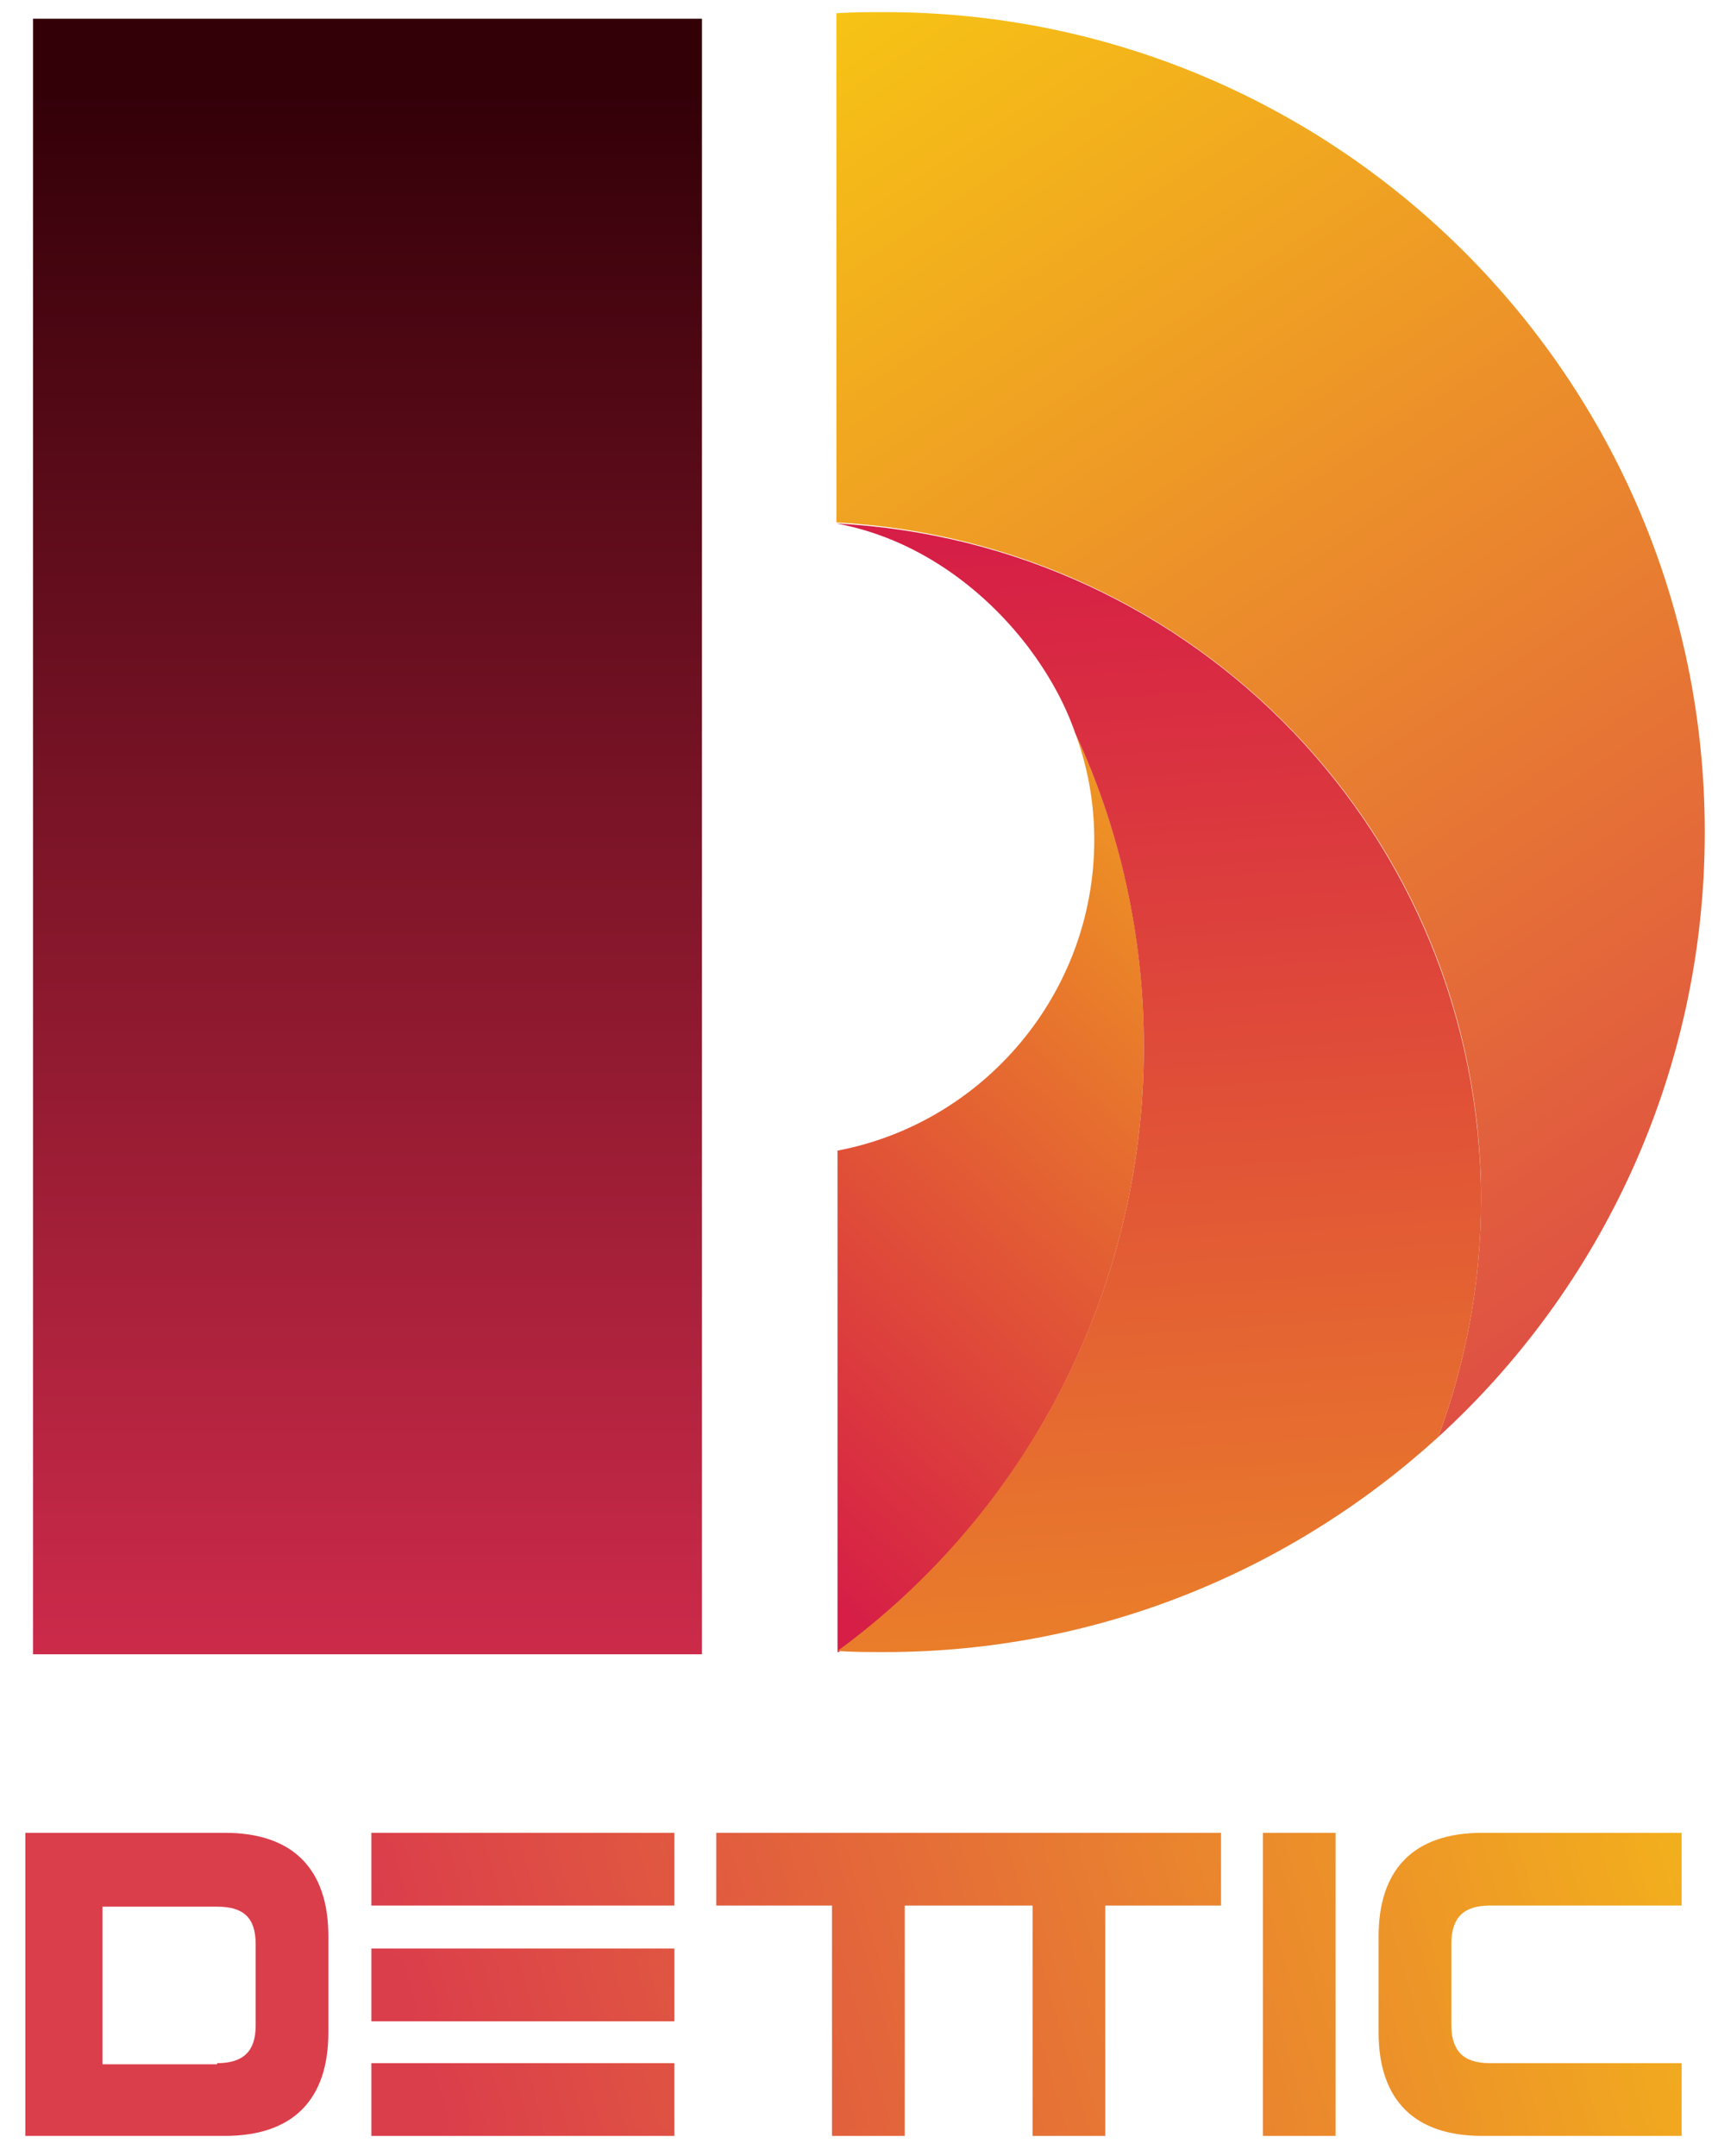
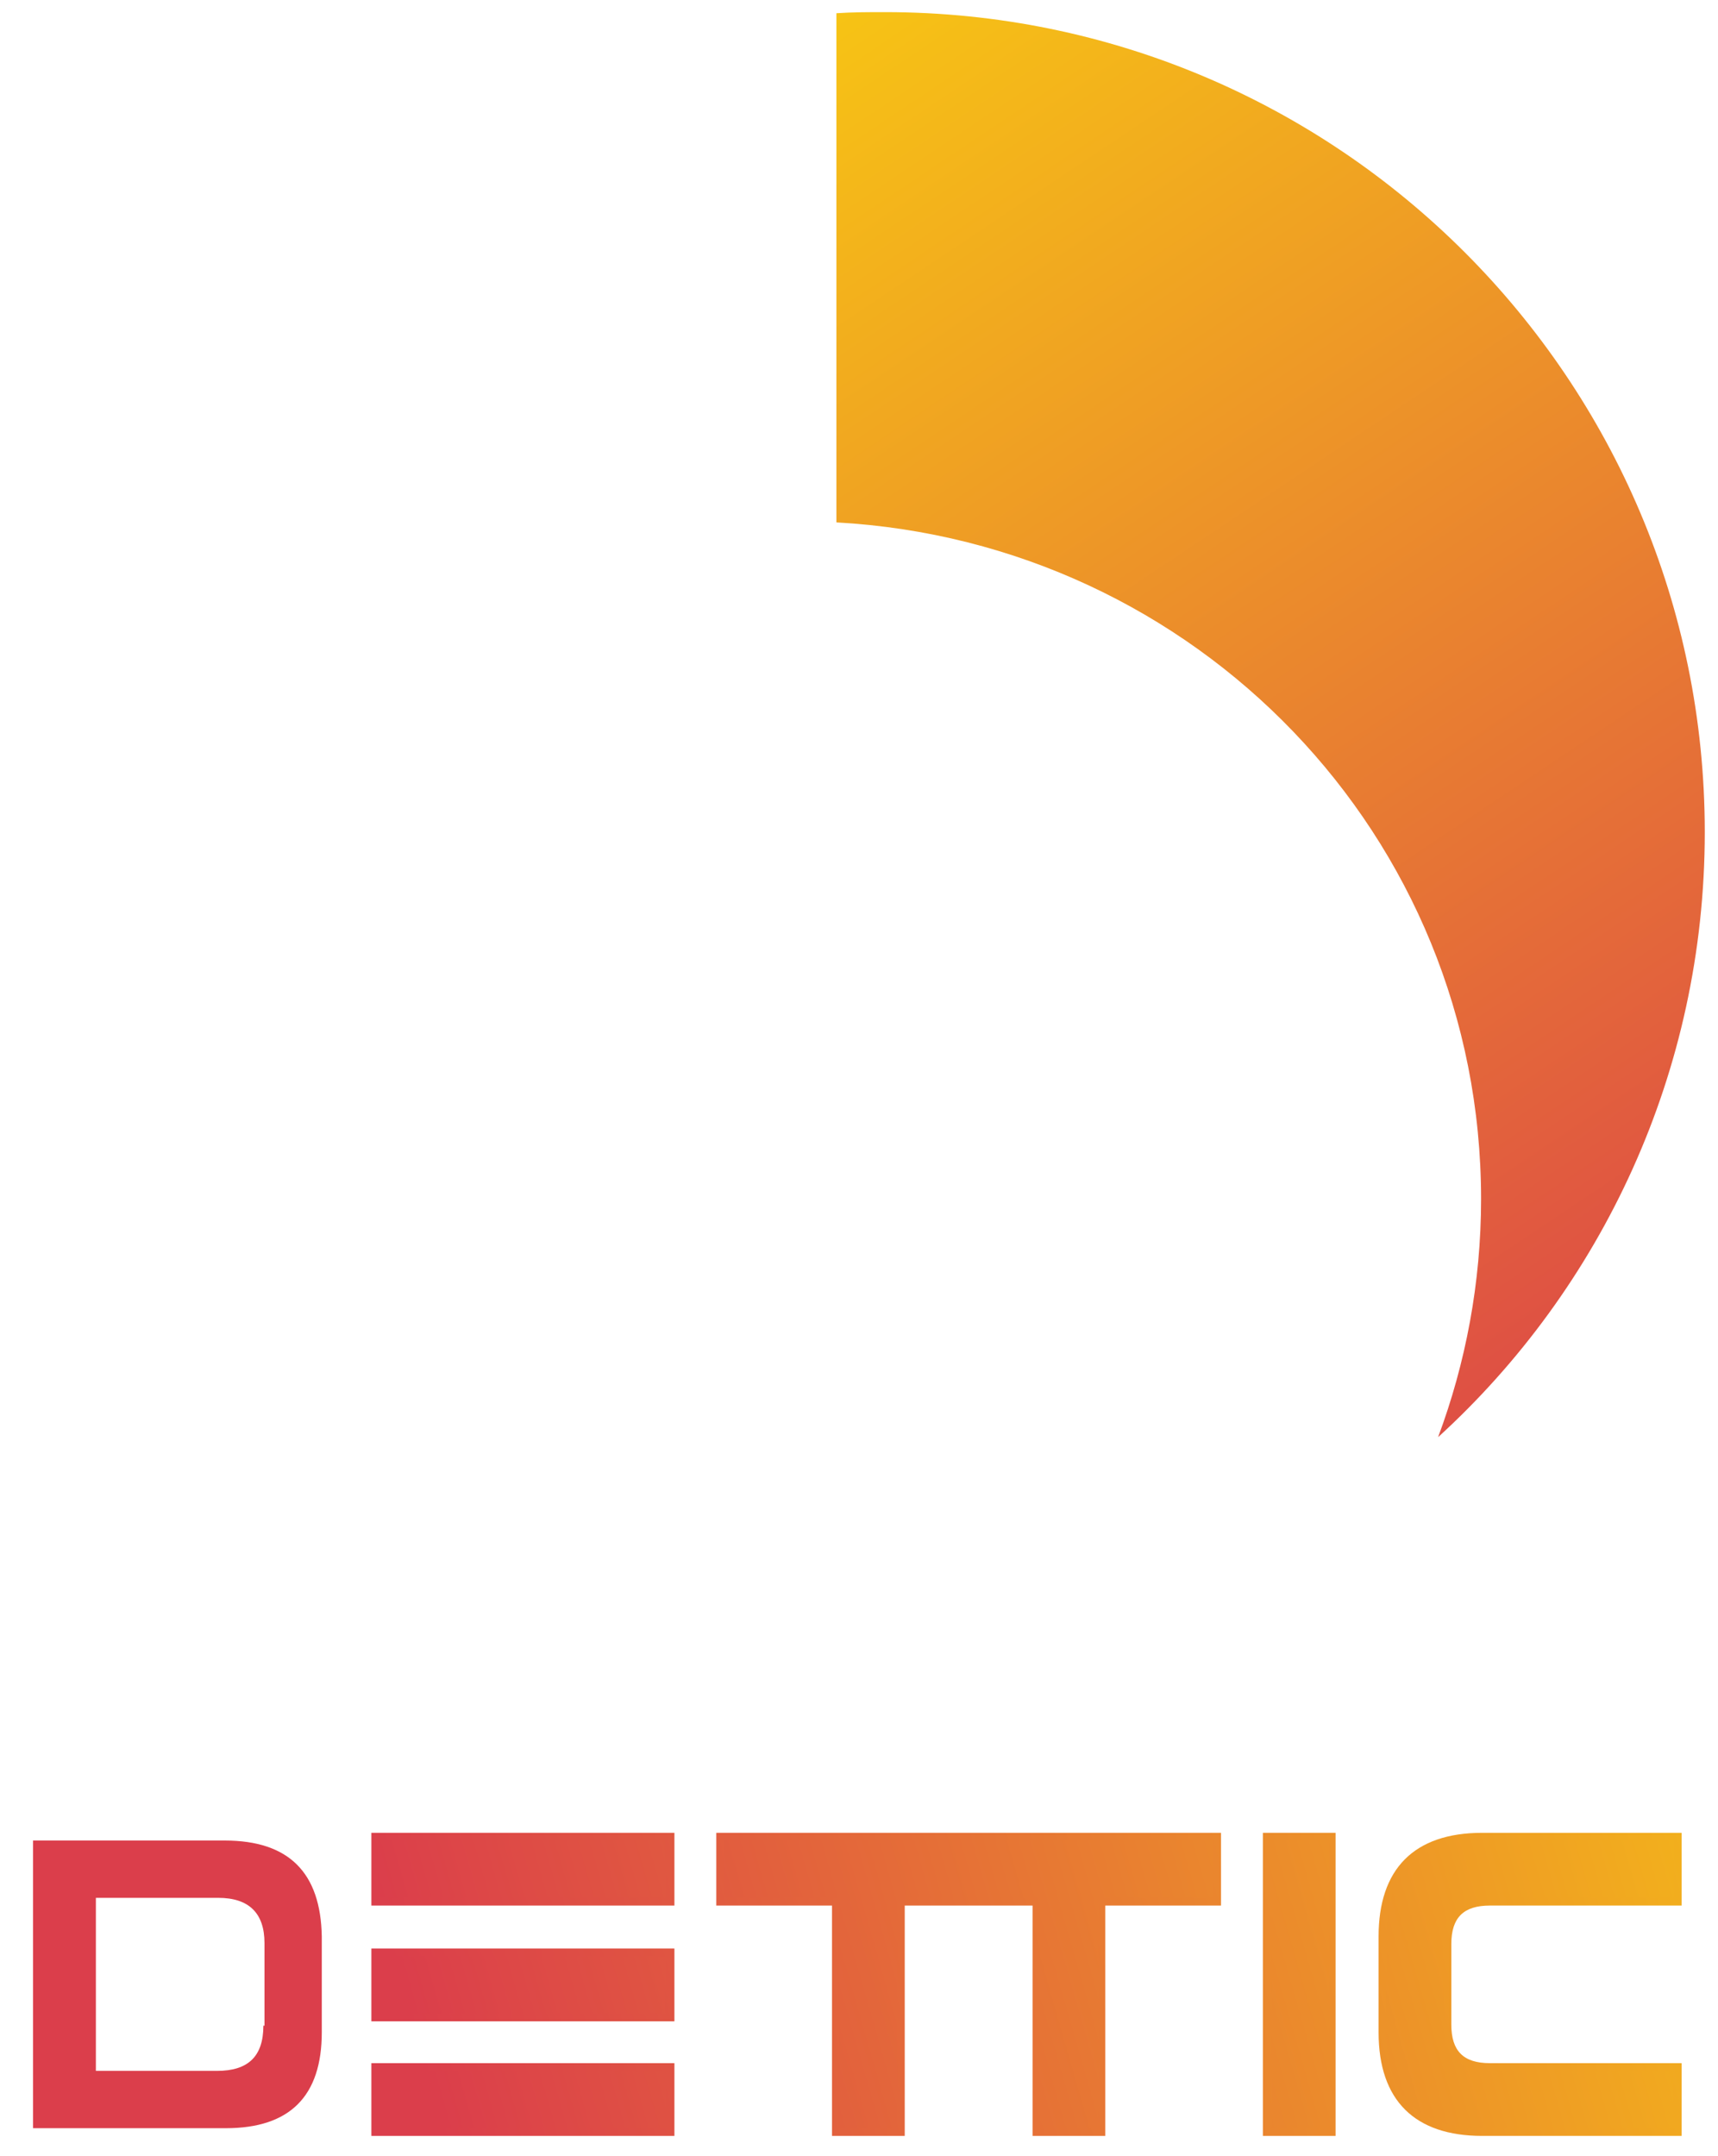
<svg xmlns="http://www.w3.org/2000/svg" version="1.1" id="Layer_1" x="0px" y="0px" viewBox="0 0 155.9 195.6" enable-background="new 0 0 155.9 195.6" xml:space="preserve">
  <g>
    <g>
      <linearGradient id="SVGID_1_" gradientUnits="userSpaceOnUse" x1="178.783" y1="132.413" x2="35.784" y2="173.363">
        <stop offset="0" style="stop-color:#F8CA12" />
        <stop offset="1" style="stop-color:#DB3E4B" />
      </linearGradient>
-       <path fill="url(#SVGID_1_)" d="M2.3,193.8v-27.5h18.1c6.1,0,9.4,3.2,9.4,9.4v8.7c0,6.1-3.2,9.4-9.4,9.4H2.3z M19.7,187.2    c2.4,0,3.5-1.1,3.5-3.4v-7.4c0-2.4-1.1-3.4-3.5-3.4H9.3v14.3H19.7z" />
      <linearGradient id="SVGID_2_" gradientUnits="userSpaceOnUse" x1="171.063" y1="134.714" x2="34.889" y2="173.709">
        <stop offset="0" style="stop-color:#F8CA12" />
        <stop offset="1" style="stop-color:#DB3E4B" />
      </linearGradient>
      <path fill="url(#SVGID_2_)" d="M20.4,167H8.6H3v5.2v15.7v5.2h5.7h11.8c5.8,0,8.7-2.9,8.7-8.7v-8.7C29.1,169.9,26.2,167,20.4,167z     M23.9,183.8c0,2.8-1.4,4.1-4.2,4.1h-11v-15.7h11.1c2.8,0,4.2,1.4,4.2,4.1V183.8z" />
      <linearGradient id="SVGID_3_" gradientUnits="userSpaceOnUse" x1="180.334" y1="142.006" x2="37.002" y2="183.051">
        <stop offset="0" style="stop-color:#F8CA12" />
        <stop offset="1" style="stop-color:#DB3E4B" />
      </linearGradient>
      <path fill="url(#SVGID_3_)" d="M33.7,193.8v-6.6h27.5v6.6H33.7z M33.7,183.4v-6.6h27.5v6.6H33.7z M33.7,172.9v-6.6h27.5v6.6H33.7z    " />
      <linearGradient id="SVGID_4_" gradientUnits="userSpaceOnUse" x1="173.696" y1="143.907" x2="37.522" y2="182.903">
        <stop offset="0" style="stop-color:#F8CA12" />
        <stop offset="1" style="stop-color:#DB3E4B" />
      </linearGradient>
      <path fill="url(#SVGID_4_)" d="M34.3,167h26.1v5.2H34.3V167z M34.3,177.5h26.1v5.2H34.3V177.5z M34.3,193.1v-5.2h26.1v5.2H34.3z" />
      <linearGradient id="SVGID_5_" gradientUnits="userSpaceOnUse" x1="179.678" y1="152.294" x2="38.272" y2="192.787">
        <stop offset="0" style="stop-color:#F8CA12" />
        <stop offset="1" style="stop-color:#DB3E4B" />
      </linearGradient>
      <polygon fill="url(#SVGID_5_)" points="93.7,193.8 93.7,172.9 82.1,172.9 82.1,193.8 75.5,193.8 75.5,172.9 65,172.9 65,166.3     110.8,166.3 110.8,172.9 100.3,172.9 100.3,193.8   " />
      <linearGradient id="SVGID_6_" gradientUnits="userSpaceOnUse" x1="176.369" y1="153.242" x2="40.195" y2="192.237">
        <stop offset="0" style="stop-color:#F8CA12" />
        <stop offset="1" style="stop-color:#DB3E4B" />
      </linearGradient>
      <polygon fill="url(#SVGID_6_)" points="65.7,167 65.7,172.2 76.1,172.2 76.1,193.1 81.4,193.1 81.4,172.2 94.4,172.2 94.4,193.1     99.7,193.1 99.7,172.2 110.1,172.2 110.1,167   " />
      <linearGradient id="SVGID_7_" gradientUnits="userSpaceOnUse" x1="187.539" y1="160.143" x2="32.427" y2="204.561">
        <stop offset="0" style="stop-color:#F8CA12" />
        <stop offset="1" style="stop-color:#DB3E4B" />
      </linearGradient>
      <rect x="114.6" y="166.3" fill="url(#SVGID_7_)" width="6.6" height="27.5" />
      <linearGradient id="SVGID_8_" gradientUnits="userSpaceOnUse" x1="179.042" y1="162.576" x2="42.868" y2="201.571">
        <stop offset="0" style="stop-color:#F8CA12" />
        <stop offset="1" style="stop-color:#DB3E4B" />
      </linearGradient>
      <path fill="url(#SVGID_8_)" d="M120.6,193.1h-5.2V167h5.2V193.1z" />
      <linearGradient id="SVGID_9_" gradientUnits="userSpaceOnUse" x1="183.039" y1="168.476" x2="40.038" y2="209.426">
        <stop offset="0" style="stop-color:#F8CA12" />
        <stop offset="1" style="stop-color:#DB3E4B" />
      </linearGradient>
      <path fill="url(#SVGID_9_)" d="M134.5,193.8c-6.1,0-9.4-3.2-9.4-9.4v-8.7c0-6.1,3.2-9.4,9.4-9.4h18.1v6.6h-17.4    c-2.4,0-3.5,1.1-3.5,3.5v7.3c0,2.4,1.1,3.5,3.5,3.5h17.4v6.6H134.5z" />
      <linearGradient id="SVGID_10_" gradientUnits="userSpaceOnUse" x1="180.882" y1="169.004" x2="44.708" y2="207.999">
        <stop offset="0" style="stop-color:#F8CA12" />
        <stop offset="1" style="stop-color:#DB3E4B" />
      </linearGradient>
      <path fill="url(#SVGID_10_)" d="M151.9,187.9v5.2h-17.4c-5.8,0-8.7-2.9-8.7-8.7v-8.7c0-5.8,2.9-8.7,8.7-8.7h17.4v5.2h-16.7    c-2.8,0-4.2,1.4-4.2,4.2v7.3c0,2.8,1.4,4.2,4.2,4.2H151.9z" />
    </g>
    <g>
      <linearGradient id="SVGID_11_" gradientUnits="userSpaceOnUse" x1="33.373" y1="7.899" x2="33.373" y2="161.841">
        <stop offset="0" style="stop-color:#330008" />
        <stop offset="1" style="stop-color:#D92E4F" />
      </linearGradient>
-       <rect x="3" y="1.7" fill="url(#SVGID_11_)" width="60.7" height="148.4" />
      <path fill="none" d="M75.9,47.5l0-46.4L75.9,47.5z" />
      <path fill="none" d="M93.3,58.7c1.6,2.5,3,5.2,4.3,7.9C96.5,63.7,95.1,61,93.3,58.7z" />
      <linearGradient id="SVGID_12_" gradientUnits="userSpaceOnUse" x1="120.204" y1="73.065" x2="63.541" y2="134.117">
        <stop offset="0" style="stop-color:#F2A81E" />
        <stop offset="1" style="stop-color:#D61E46" />
      </linearGradient>
-       <path fill="url(#SVGID_12_)" d="M103.8,95c0-10.2-2.2-19.8-6.2-28.4c1.1,3,1.7,6.2,1.7,9.6c0,14-10.1,25.7-23.3,28.2v45.5    c0,0,0.1,0,0.1,0C92.8,137.5,103.8,117.5,103.8,95z" />
      <linearGradient id="SVGID_13_" gradientUnits="userSpaceOnUse" x1="75.748" y1="-8.208" x2="168.323" y2="130.256">
        <stop offset="0" style="stop-color:#F8CA12" />
        <stop offset="1" style="stop-color:#DB3E4B" />
      </linearGradient>
      <path fill="url(#SVGID_13_)" d="M154.7,75.5c0-41.1-33.3-74.4-74.4-74.4c-1.5,0-2.9,0-4.4,0.1l0,46.2    c32.6,1.8,58.5,28.4,58.5,61.4c0,7.6-1.4,14.9-3.9,21.6C145.3,116.9,154.7,97.3,154.7,75.5z" />
      <linearGradient id="SVGID_14_" gradientUnits="userSpaceOnUse" x1="109.397" y1="192.823" x2="99.852" y2="48.067">
        <stop offset="0" style="stop-color:#F2A81E" />
        <stop offset="1" style="stop-color:#D61E46" />
      </linearGradient>
-       <path fill="url(#SVGID_14_)" d="M75.9,47.5L75.9,47.5c7.1,1.3,13.2,5.7,17.4,11.2c1.8,2.4,3.3,5,4.3,7.9c4,8.6,6.2,18.3,6.2,28.4    c0,22.5-11,42.5-27.8,54.8c1.4,0.1,2.9,0.1,4.3,0.1c19.3,0,36.9-7.4,50.2-19.5c2.5-6.7,3.9-14,3.9-21.6    C134.3,75.8,108.5,49.2,75.9,47.5z" />
    </g>
  </g>
</svg>